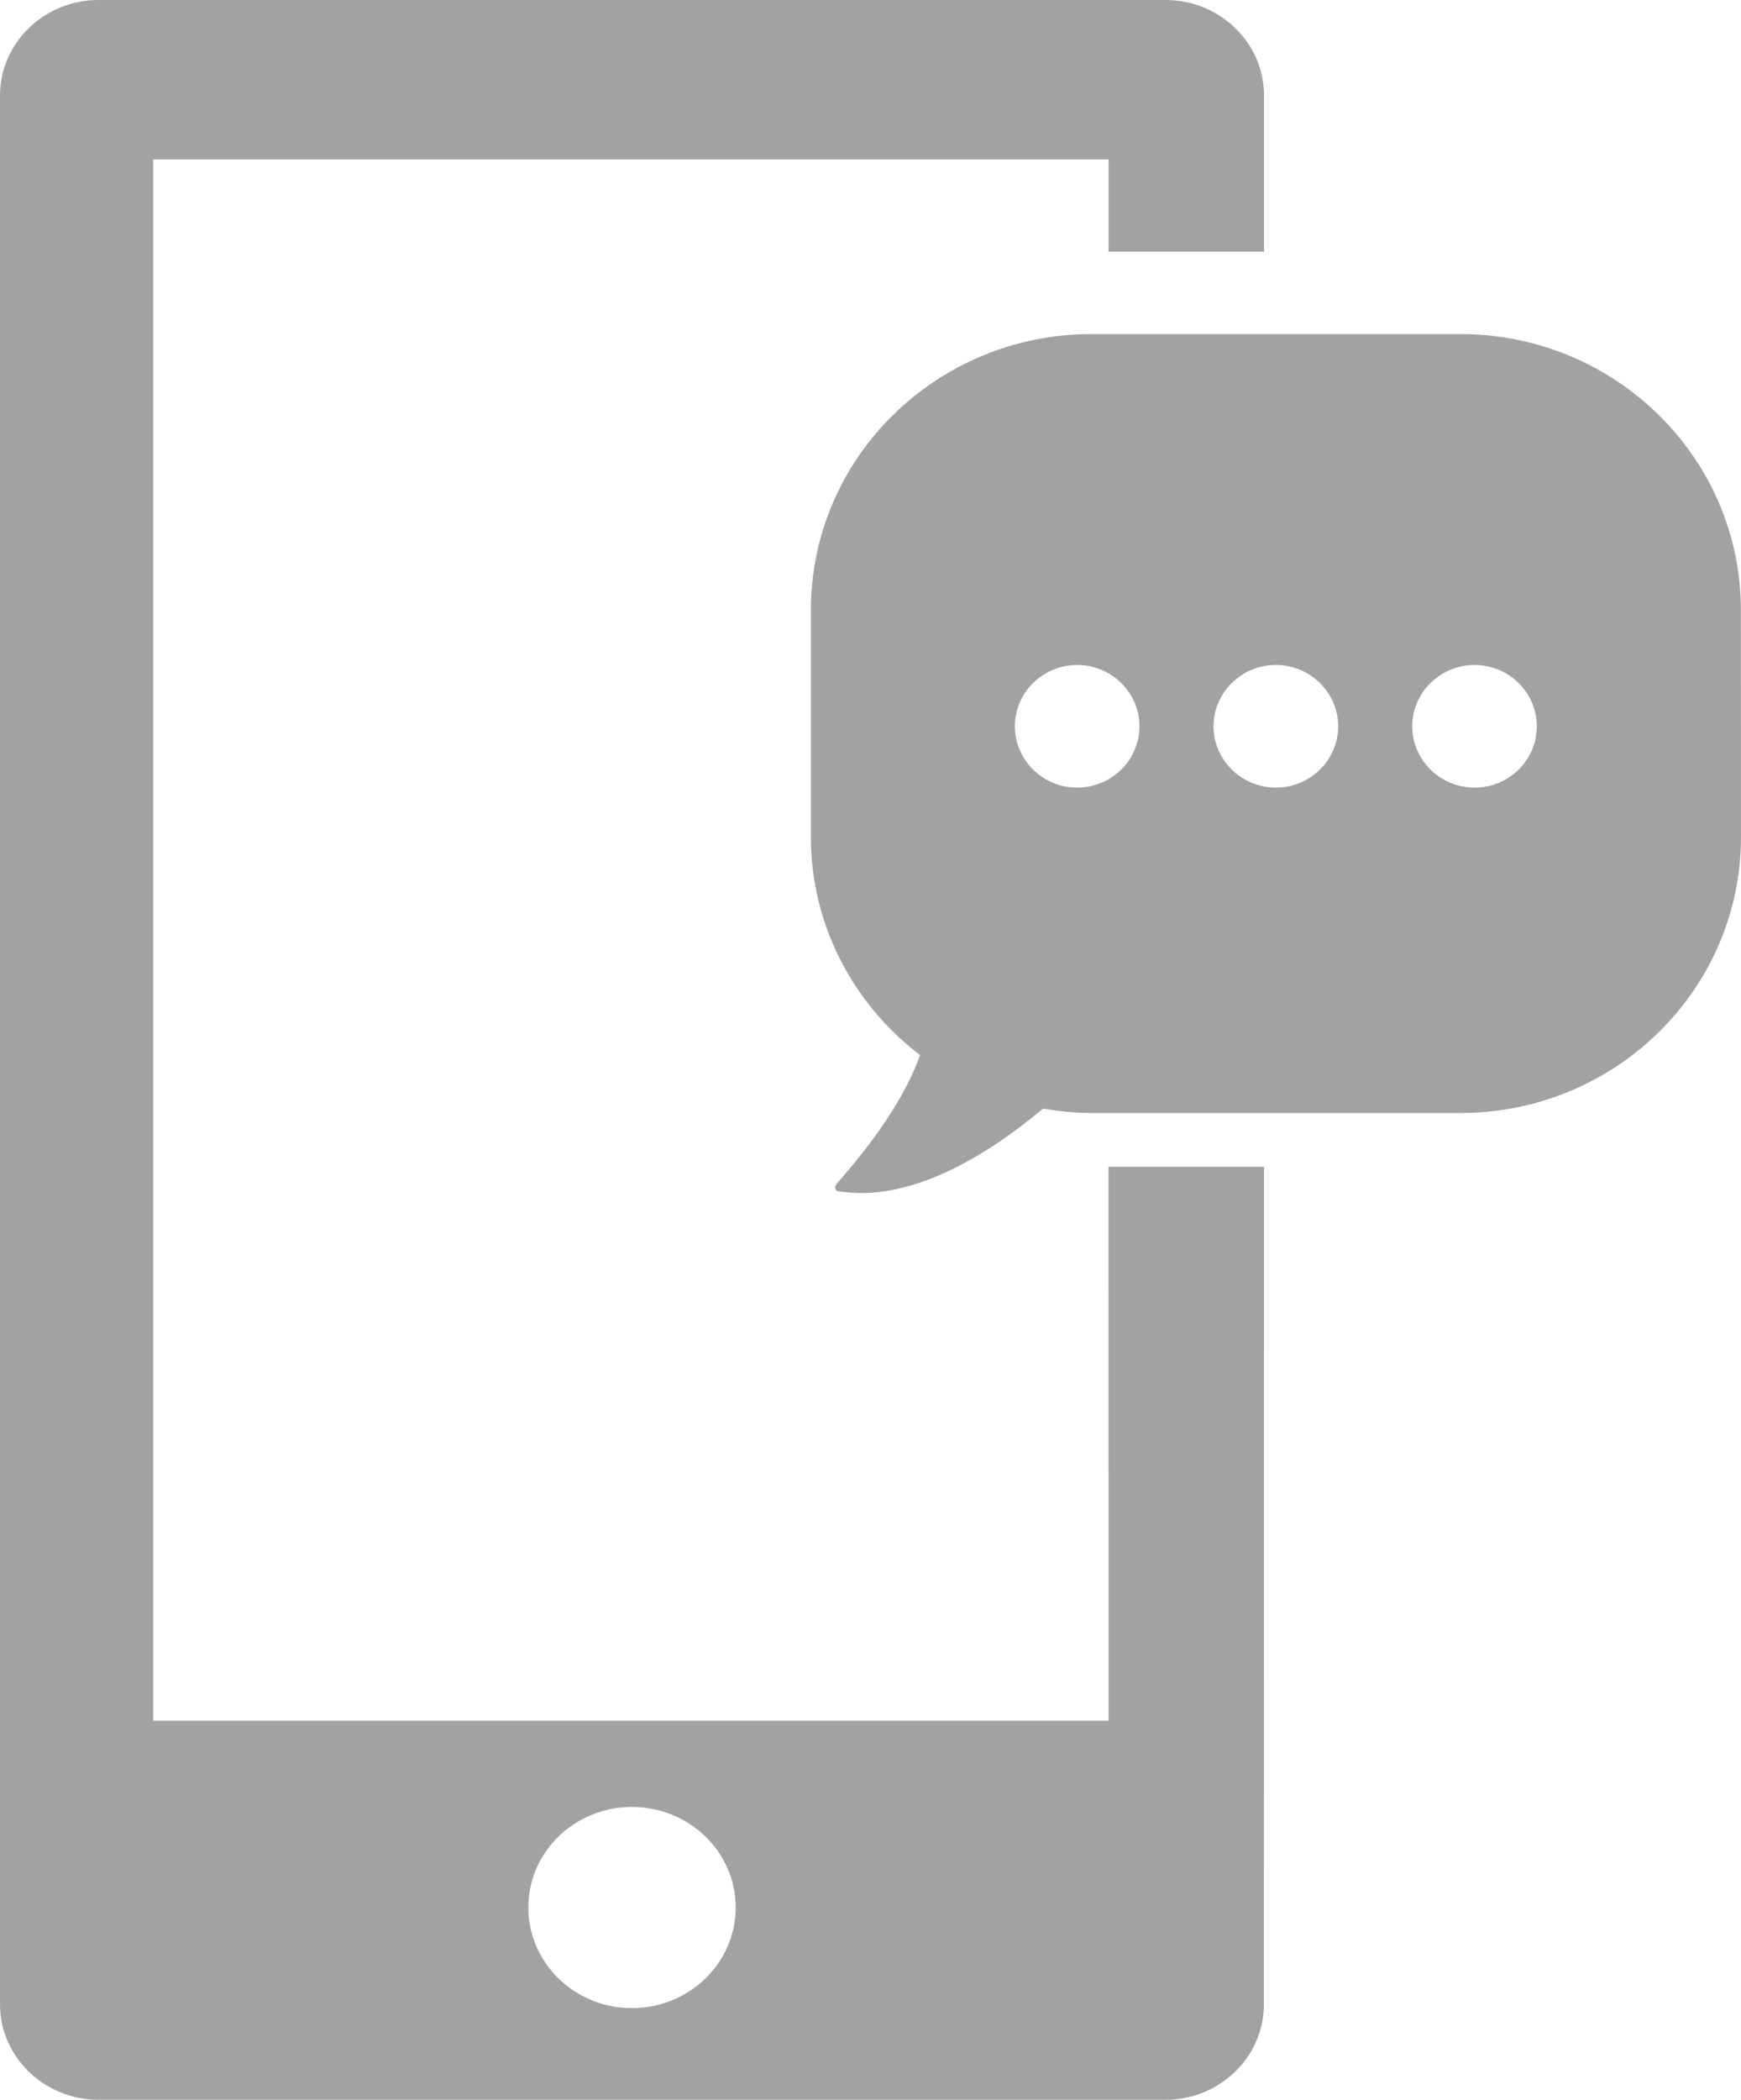
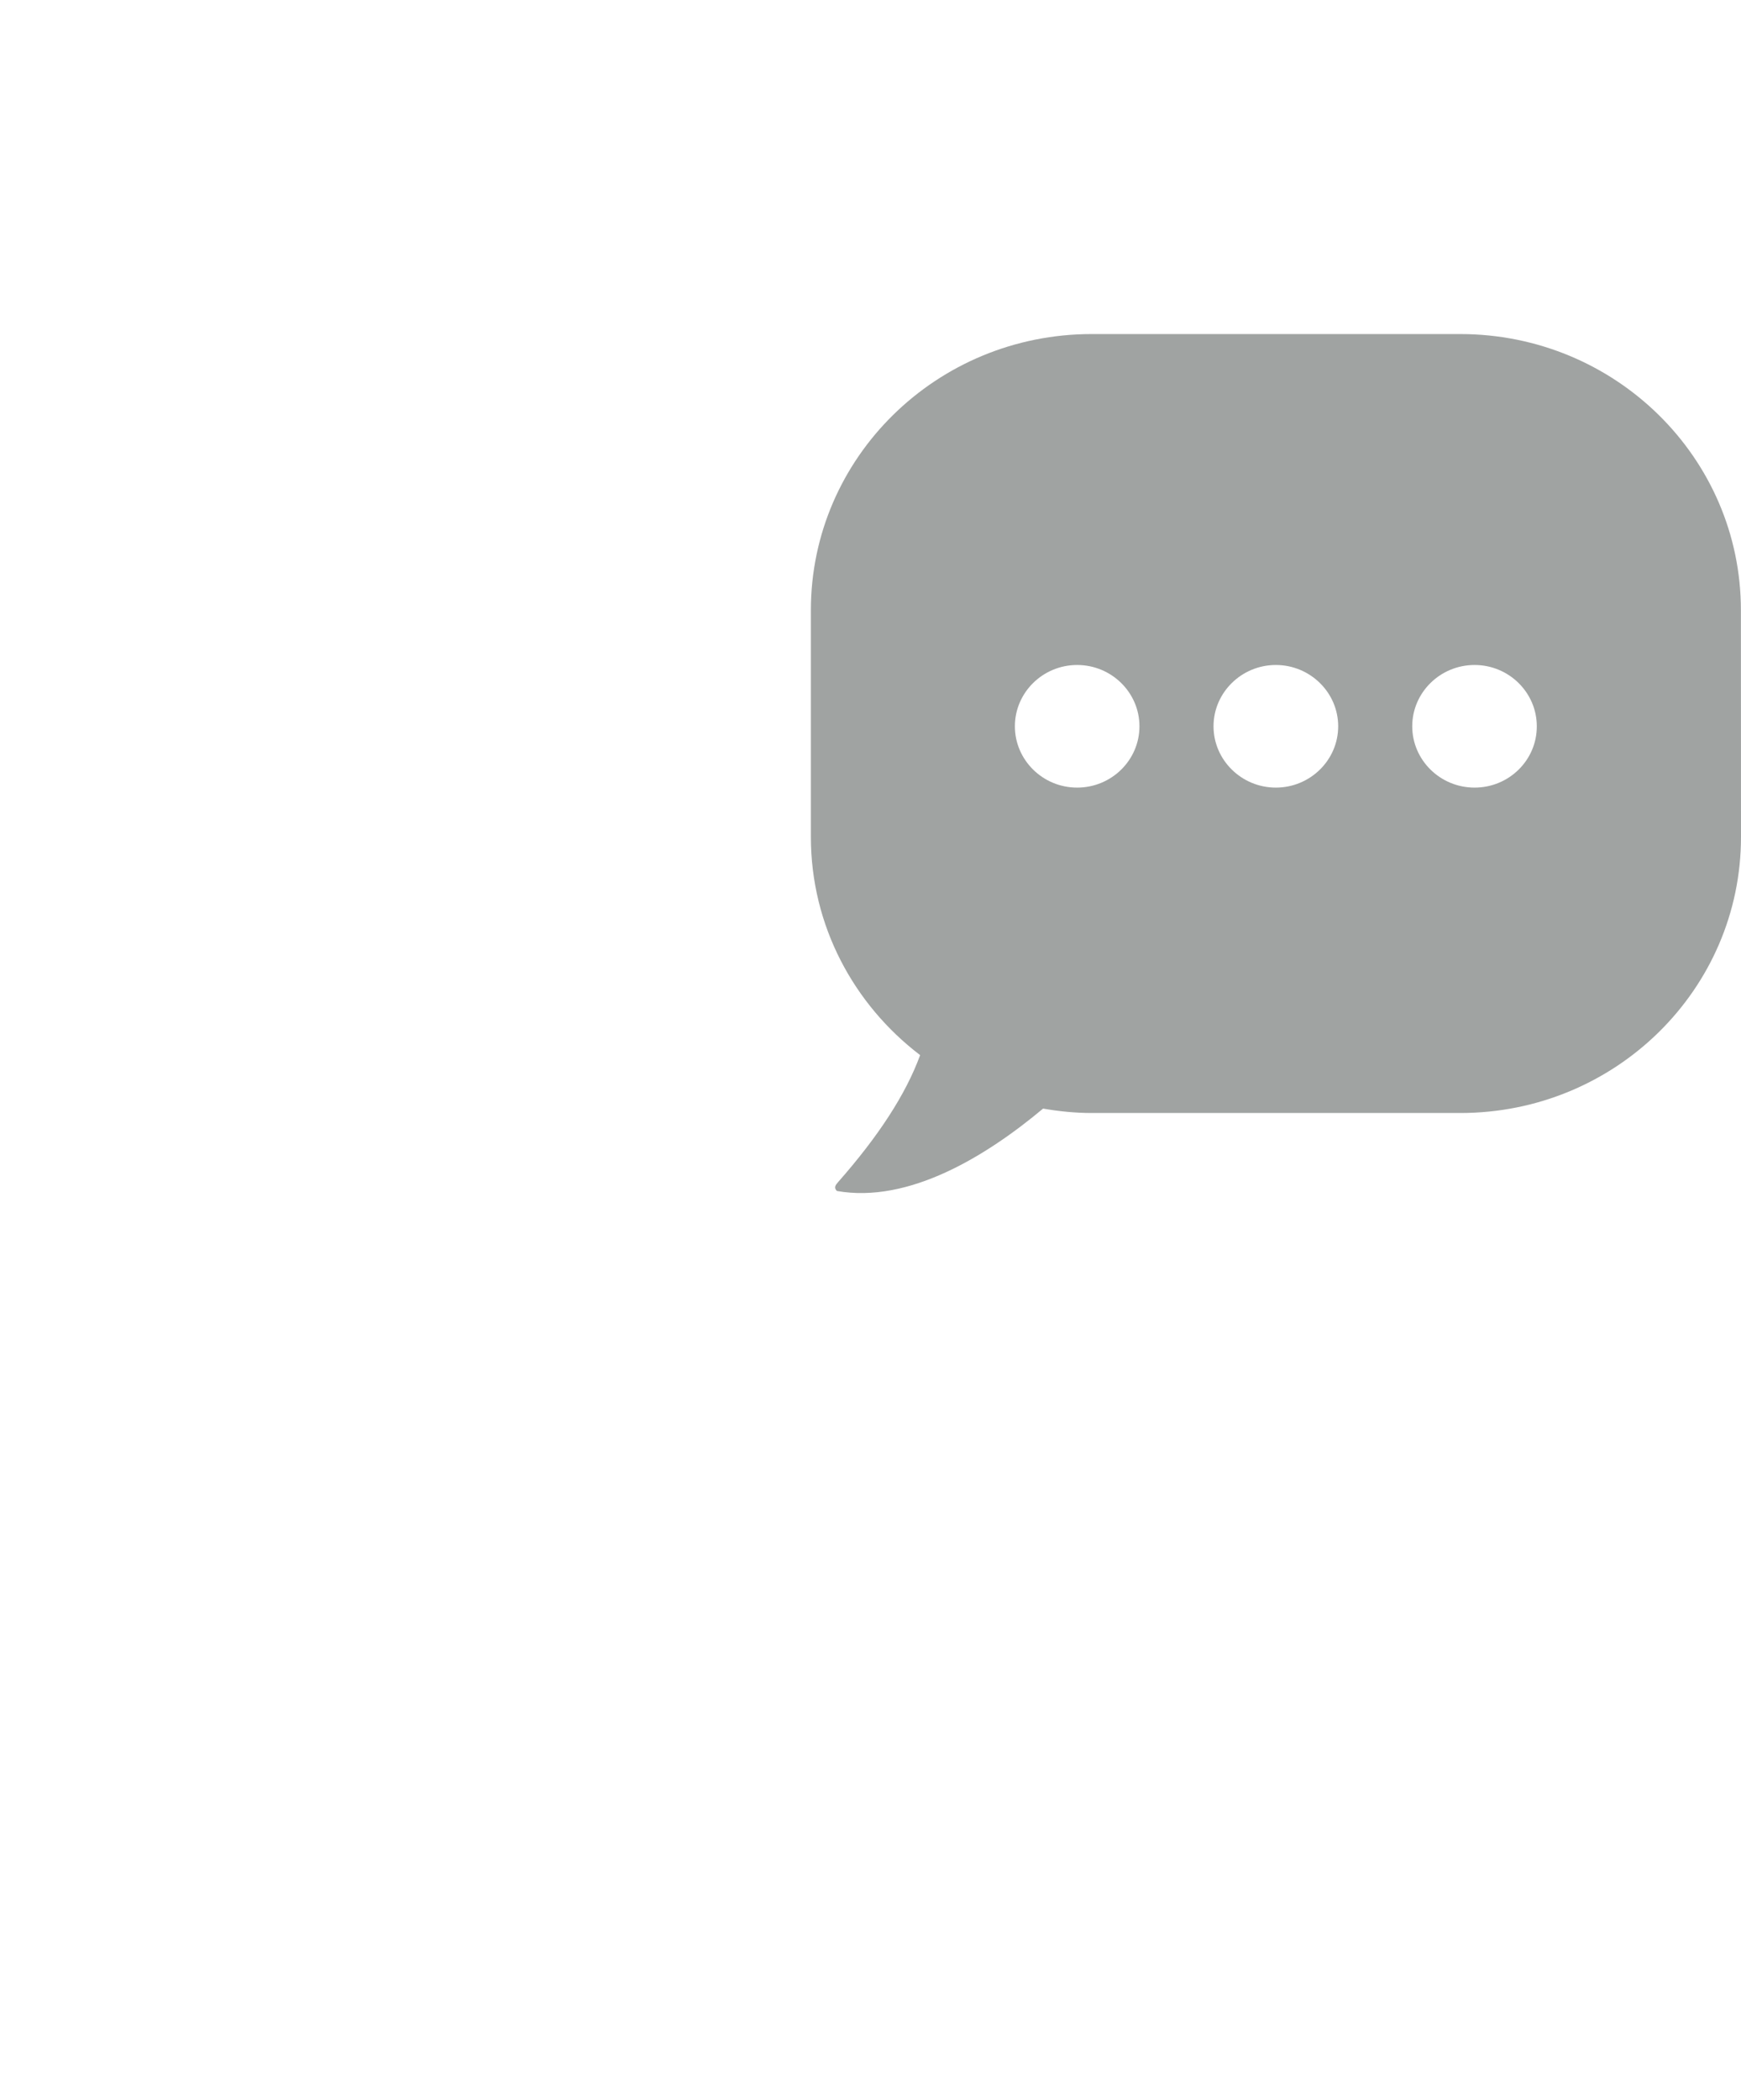
<svg xmlns="http://www.w3.org/2000/svg" width="73px" height="88px" viewBox="0 0 73 88" version="1.1">
  <g id="Cultural-Dive-Ins---45&quot;" stroke="none" stroke-width="1" fill="none" fill-rule="evenodd">
    <g id="Rwanda:-1" transform="translate(-343, -1715)" fill="#A0A3A2" fill-rule="nonzero">
      <g id="Background">
        <g id="Text-LEAF" transform="translate(315, 1684)">
          <g id="np_texting_74703_000000" transform="translate(28, 31)">
-             <path d="M46.481,72.113 L6.42,72.113 L6.42,6.68 L46.481,6.68 L46.481,10.545 L53,10.545 L53,3.998 C53,1.798 51.148,0 48.873,0 L4.127,0 C1.86,0 0,1.798 0,3.998 L0,84.002 C0,86.202 1.86,88 4.127,88 L48.869,88 C51.144,88 52.996,86.202 52.996,84.002 L53,48.898 L46.48,48.898 L46.481,72.113 Z M26.497,84.158 C24.093,84.158 22.153,82.264 22.153,79.936 C22.153,77.614 24.093,75.728 26.497,75.728 C28.9,75.728 30.848,77.614 30.848,79.936 C30.848,82.264 28.901,84.158 26.497,84.158 Z" id="Shape" />
-             <path d="M61.224,14 L45.772,14 C39.272,14 34,19.183 34,25.573 L34,35.072 C34,38.796 35.799,42.1 38.581,44.219 C37.98,45.866 36.824,47.63 35.149,49.532 C35.029,49.668 34.954,49.771 35.089,49.912 C38.101,50.447 41.352,48.454 43.737,46.46 C44.402,46.575 45.081,46.645 45.776,46.645 L61.232,46.645 C67.732,46.645 73,41.465 73,35.076 L72.996,25.573 C72.996,19.179 67.724,14 61.224,14 L61.224,14 Z M45.164,33.008 C43.725,33.008 42.554,31.852 42.554,30.438 C42.554,29.024 43.725,27.869 45.164,27.869 C46.606,27.869 47.777,29.024 47.777,30.438 C47.777,31.856 46.606,33.008 45.164,33.008 Z M53.496,33.008 C52.058,33.008 50.883,31.852 50.883,30.438 C50.883,29.024 52.058,27.869 53.496,27.869 C54.934,27.869 56.11,29.024 56.11,30.438 C56.11,31.856 54.934,33.008 53.496,33.008 Z M61.829,33.008 C60.387,33.008 59.215,31.852 59.215,30.438 C59.215,29.024 60.387,27.869 61.829,27.869 C63.267,27.869 64.438,29.024 64.438,30.438 C64.442,31.856 63.271,33.008 61.829,33.008 Z" id="Shape" />
+             <path d="M61.224,14 L45.772,14 C39.272,14 34,19.183 34,25.573 L34,35.072 C34,38.796 35.799,42.1 38.581,44.219 C37.98,45.866 36.824,47.63 35.149,49.532 C35.029,49.668 34.954,49.771 35.089,49.912 C38.101,50.447 41.352,48.454 43.737,46.46 C44.402,46.575 45.081,46.645 45.776,46.645 L61.232,46.645 C67.732,46.645 73,41.465 73,35.076 L72.996,25.573 C72.996,19.179 67.724,14 61.224,14 L61.224,14 Z M45.164,33.008 C43.725,33.008 42.554,31.852 42.554,30.438 C42.554,29.024 43.725,27.869 45.164,27.869 C46.606,27.869 47.777,29.024 47.777,30.438 C47.777,31.856 46.606,33.008 45.164,33.008 Z M53.496,33.008 C52.058,33.008 50.883,31.852 50.883,30.438 C50.883,29.024 52.058,27.869 53.496,27.869 C54.934,27.869 56.11,29.024 56.11,30.438 C56.11,31.856 54.934,33.008 53.496,33.008 Z M61.829,33.008 C60.387,33.008 59.215,31.852 59.215,30.438 C59.215,29.024 60.387,27.869 61.829,27.869 C63.267,27.869 64.438,29.024 64.438,30.438 C64.442,31.856 63.271,33.008 61.829,33.008 " id="Shape" />
          </g>
        </g>
      </g>
    </g>
  </g>
</svg>